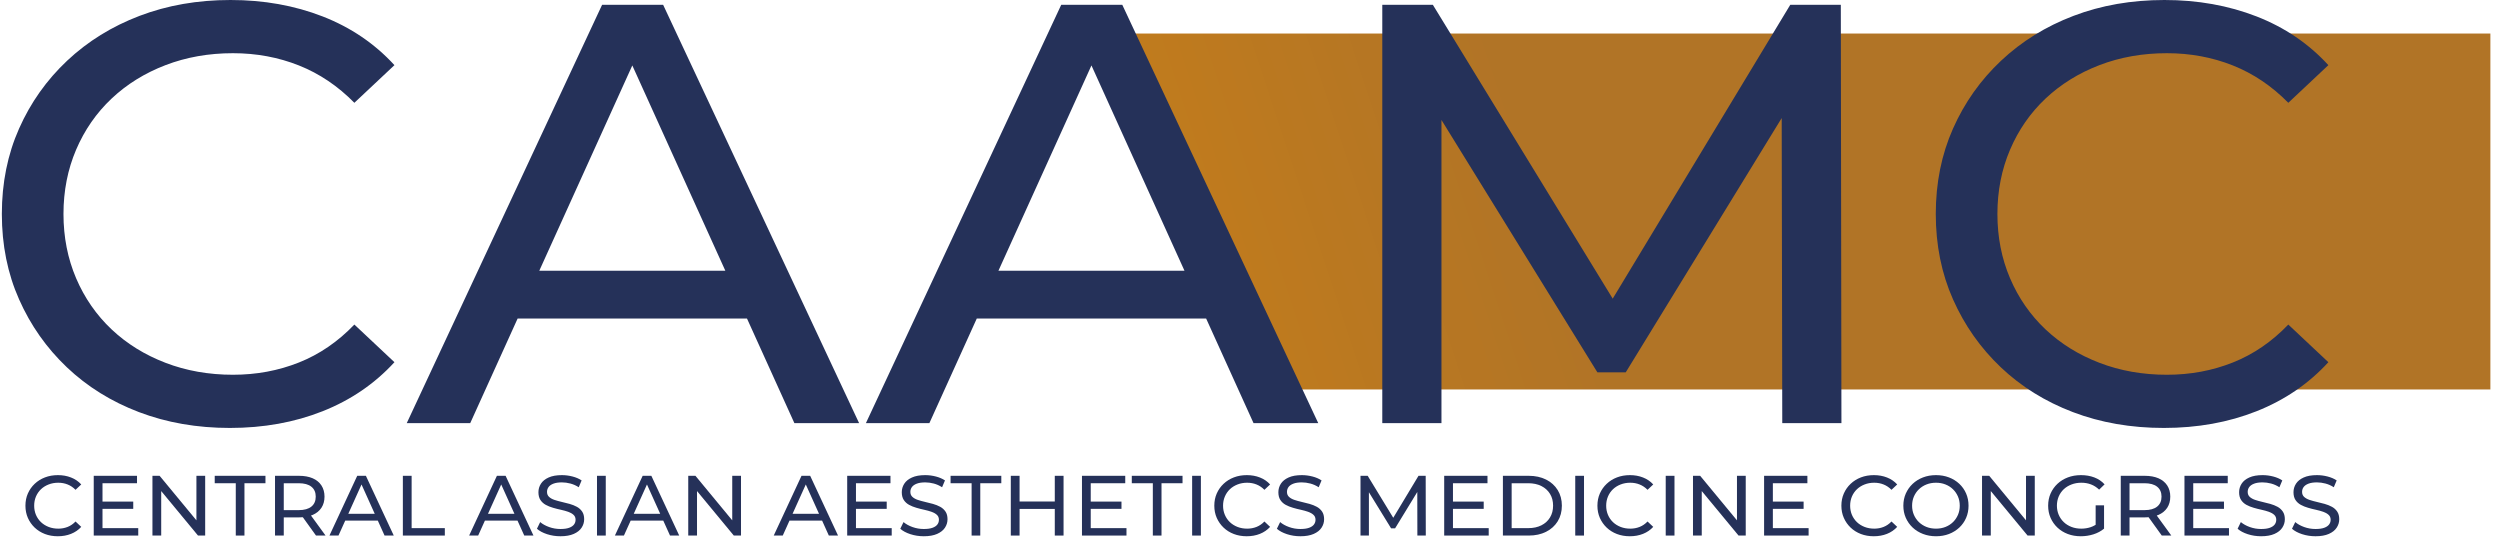
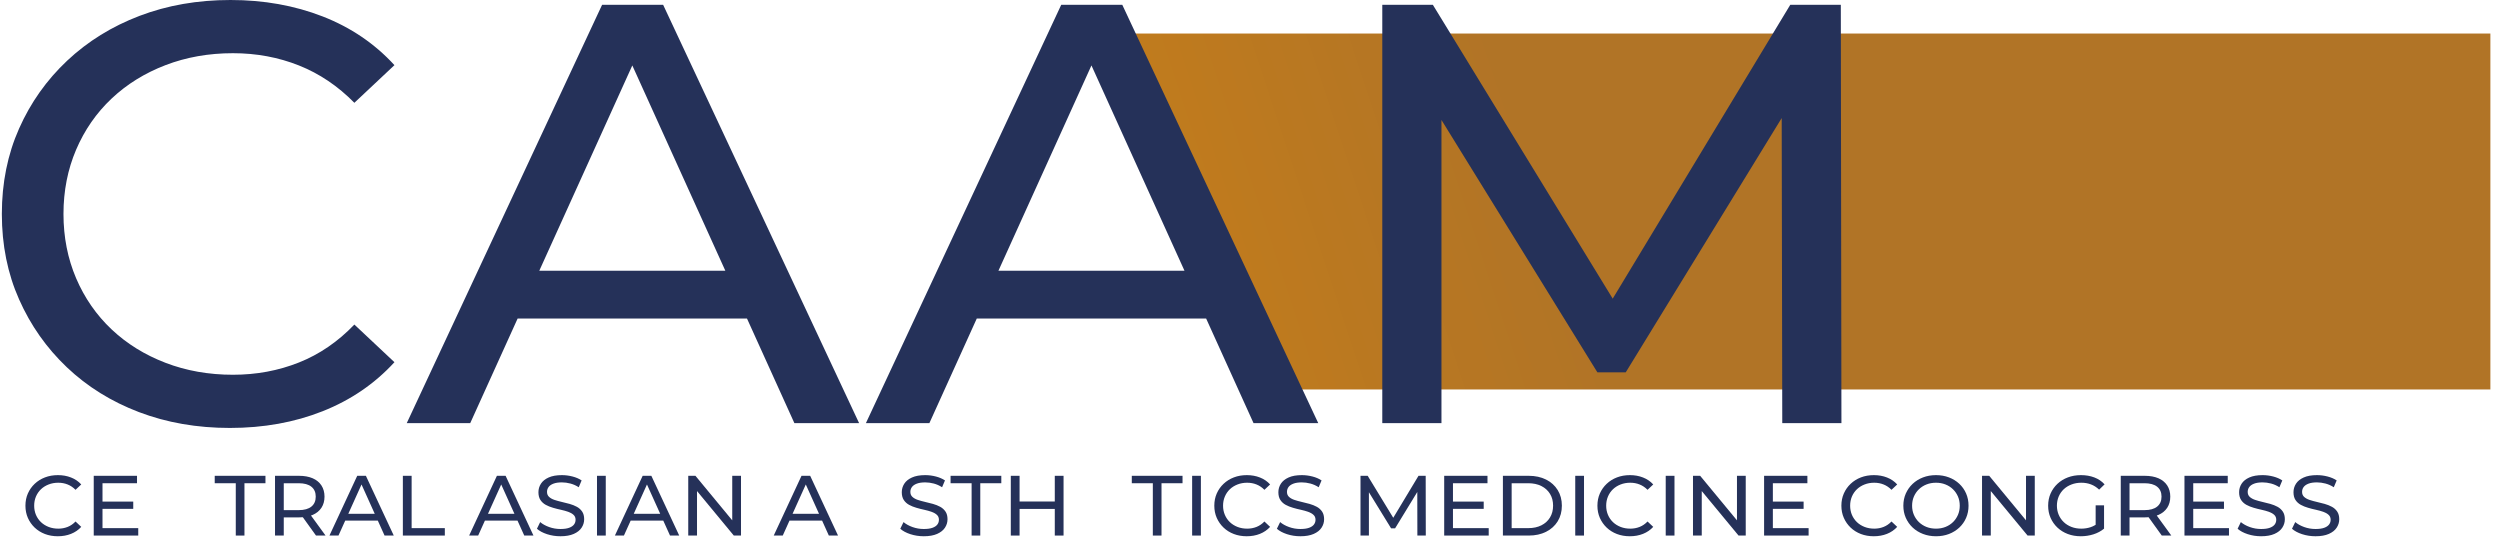
<svg xmlns="http://www.w3.org/2000/svg" width="174" height="38" viewBox="0 0 174 38" fill="none">
  <path fill-rule="evenodd" clip-rule="evenodd" d="M88.338 27.106H173.331V2.334H76.965L88.338 27.106Z" fill="url(#paint0_linear_172_3)" />
  <path d="M4.025 37.323C3.7 37.323 3.4 37.271 3.125 37.166C2.852 37.061 2.614 36.912 2.412 36.72C2.211 36.528 2.054 36.303 1.94 36.046C1.827 35.788 1.77 35.505 1.77 35.196C1.77 34.887 1.827 34.604 1.94 34.346C2.054 34.089 2.212 33.864 2.415 33.672C2.619 33.48 2.858 33.331 3.132 33.226C3.406 33.121 3.706 33.069 4.032 33.069C4.361 33.069 4.665 33.123 4.943 33.233C5.222 33.341 5.459 33.502 5.654 33.717L5.257 34.091C5.095 33.925 4.912 33.801 4.709 33.72C4.505 33.638 4.287 33.598 4.056 33.598C3.816 33.598 3.593 33.637 3.388 33.717C3.183 33.796 3.005 33.907 2.854 34.049C2.704 34.192 2.587 34.361 2.503 34.557C2.42 34.753 2.379 34.966 2.379 35.196C2.379 35.426 2.42 35.639 2.503 35.835C2.587 36.031 2.704 36.2 2.854 36.343C3.005 36.486 3.183 36.596 3.388 36.676C3.593 36.755 3.816 36.794 4.056 36.794C4.287 36.794 4.505 36.754 4.709 36.673C4.912 36.592 5.095 36.466 5.257 36.296L5.654 36.67C5.459 36.884 5.222 37.046 4.943 37.157C4.665 37.268 4.359 37.323 4.025 37.323Z" fill="#253159" />
  <path d="M7.079 34.911H9.274V35.416H7.079V34.911ZM7.134 36.758H9.622V37.275H6.524V33.116H9.536V33.633H7.134V36.758Z" fill="#253159" />
-   <path d="M10.61 37.275V33.116H11.109L13.933 36.533H13.671V33.116H14.28V37.275H13.781L10.956 33.859H11.22V37.275H10.61Z" fill="#253159" />
  <path d="M16.41 37.275V33.633H14.945V33.116H18.476V33.633H17.014V37.275H16.41Z" fill="#253159" />
  <path d="M21.994 37.275L20.909 35.766H21.561L22.659 37.275H21.994ZM19.75 35.796L19.476 35.505H20.787C21.177 35.505 21.473 35.422 21.674 35.258C21.876 35.094 21.975 34.863 21.975 34.566C21.975 34.269 21.876 34.039 21.674 33.877C21.473 33.714 21.177 33.633 20.787 33.633H19.476L19.75 33.336V35.796ZM19.141 37.275V33.116H20.805C21.179 33.116 21.498 33.174 21.763 33.288C22.027 33.403 22.23 33.57 22.372 33.787C22.514 34.006 22.586 34.265 22.586 34.566C22.586 34.867 22.514 35.125 22.372 35.342C22.23 35.557 22.027 35.723 21.763 35.838C21.498 35.952 21.179 36.01 20.805 36.01H19.476L19.75 35.737V37.275H19.141Z" fill="#253159" />
  <path d="M23.752 36.236L23.918 35.76H26.32L26.497 36.236H23.752ZM22.93 37.275L24.863 33.116H25.466L27.406 37.275H26.765L25.04 33.449H25.284L23.558 37.275H22.93Z" fill="#253159" />
  <path d="M28.039 37.275V33.116H28.649V36.758H30.96V37.275H28.039Z" fill="#253159" />
  <path d="M33.475 36.236L33.64 35.76H36.043L36.22 36.236H33.475ZM32.652 37.275L34.585 33.116H35.19L37.129 37.275H36.488L34.762 33.449H35.007L33.28 37.275H32.652Z" fill="#253159" />
  <path d="M39.005 37.323C38.68 37.323 38.369 37.275 38.072 37.178C37.776 37.081 37.542 36.955 37.371 36.801L37.596 36.337C37.76 36.476 37.966 36.591 38.218 36.682C38.471 36.773 38.733 36.818 39.005 36.818C39.253 36.818 39.455 36.791 39.609 36.735C39.763 36.68 39.877 36.603 39.95 36.507C40.024 36.409 40.06 36.299 40.06 36.176C40.06 36.034 40.012 35.919 39.917 35.832C39.822 35.745 39.697 35.675 39.545 35.621C39.393 35.568 39.225 35.521 39.042 35.481C38.859 35.442 38.675 35.395 38.49 35.341C38.305 35.288 38.136 35.22 37.984 35.137C37.832 35.054 37.709 34.942 37.615 34.801C37.521 34.66 37.475 34.479 37.475 34.258C37.475 34.044 37.532 33.846 37.649 33.666C37.764 33.486 37.944 33.341 38.185 33.233C38.427 33.123 38.735 33.069 39.109 33.069C39.357 33.069 39.603 33.101 39.847 33.164C40.091 33.227 40.303 33.319 40.481 33.437L40.28 33.913C40.097 33.794 39.904 33.708 39.7 33.654C39.497 33.601 39.3 33.574 39.109 33.574C38.869 33.574 38.672 33.603 38.517 33.663C38.363 33.722 38.249 33.802 38.179 33.901C38.108 34 38.072 34.111 38.072 34.234C38.072 34.38 38.12 34.497 38.216 34.584C38.311 34.671 38.435 34.741 38.587 34.792C38.74 34.844 38.908 34.89 39.09 34.932C39.273 34.973 39.458 35.02 39.642 35.071C39.828 35.123 39.996 35.191 40.148 35.273C40.301 35.356 40.424 35.468 40.518 35.606C40.612 35.745 40.658 35.923 40.658 36.141C40.658 36.351 40.599 36.546 40.481 36.726C40.363 36.907 40.181 37.051 39.935 37.16C39.689 37.269 39.38 37.323 39.005 37.323Z" fill="#253159" />
  <path d="M41.551 33.116H42.161V37.275H41.551V33.116Z" fill="#253159" />
  <path d="M43.62 36.236L43.785 35.76H46.188L46.365 36.236H43.62ZM42.797 37.275L44.73 33.116H45.334L47.274 37.275H46.633L44.907 33.449H45.151L43.425 37.275H42.797Z" fill="#253159" />
  <path d="M47.902 37.275V33.116H48.403L51.226 36.533H50.964V33.116H51.574V37.275H51.073L48.249 33.859H48.512V37.275H47.902Z" fill="#253159" />
  <path d="M54.674 36.236L54.839 35.76H57.242L57.419 36.236H54.674ZM53.852 37.275L55.785 33.116H56.388L58.327 37.275H57.687L55.962 33.449H56.205L54.48 37.275H53.852Z" fill="#253159" />
-   <path d="M59.52 34.911H61.715V35.416H59.52V34.911ZM59.575 36.758H62.063V37.275H58.965V33.116H61.977V33.633H59.575V36.758Z" fill="#253159" />
  <path d="M64.294 37.323C63.969 37.323 63.658 37.275 63.361 37.178C63.064 37.081 62.831 36.955 62.66 36.801L62.885 36.337C63.049 36.476 63.255 36.591 63.507 36.682C63.76 36.773 64.022 36.818 64.294 36.818C64.542 36.818 64.744 36.791 64.899 36.735C65.052 36.68 65.167 36.603 65.24 36.507C65.313 36.409 65.349 36.299 65.349 36.176C65.349 36.034 65.301 35.919 65.206 35.832C65.111 35.745 64.987 35.675 64.834 35.621C64.682 35.568 64.514 35.521 64.331 35.481C64.148 35.442 63.964 35.395 63.779 35.341C63.594 35.288 63.425 35.22 63.273 35.137C63.121 35.054 62.998 34.942 62.904 34.801C62.811 34.66 62.764 34.479 62.764 34.258C62.764 34.044 62.822 33.846 62.938 33.666C63.053 33.486 63.232 33.341 63.474 33.233C63.716 33.123 64.024 33.069 64.398 33.069C64.646 33.069 64.892 33.101 65.136 33.164C65.38 33.227 65.591 33.319 65.77 33.437L65.569 33.913C65.386 33.794 65.193 33.708 64.99 33.654C64.786 33.601 64.589 33.574 64.398 33.574C64.158 33.574 63.961 33.603 63.806 33.663C63.652 33.722 63.539 33.802 63.468 33.901C63.397 34 63.361 34.111 63.361 34.234C63.361 34.38 63.409 34.497 63.505 34.584C63.6 34.671 63.724 34.741 63.877 34.792C64.029 34.844 64.197 34.89 64.379 34.932C64.562 34.973 64.747 35.02 64.931 35.071C65.117 35.123 65.285 35.191 65.438 35.273C65.591 35.356 65.713 35.468 65.807 35.606C65.901 35.745 65.947 35.923 65.947 36.141C65.947 36.351 65.888 36.546 65.77 36.726C65.652 36.907 65.47 37.051 65.225 37.16C64.978 37.269 64.669 37.323 64.294 37.323Z" fill="#253159" />
  <path d="M67.624 37.275V33.633H66.16V33.116H69.691V33.633H68.227V37.275H67.624Z" fill="#253159" />
  <path d="M73.413 33.116H74.023V37.275H73.413V33.116ZM73.467 35.421H70.9V34.905H73.467V35.421ZM70.962 37.275H70.352V33.116H70.962V37.275Z" fill="#253159" />
-   <path d="M75.86 34.911H78.055V35.416H75.86V34.911ZM75.915 36.758H78.403V37.275H75.305V33.116H78.317V33.633H75.915V36.758Z" fill="#253159" />
  <path d="M80.237 37.275V33.633H78.773V33.116H82.304V33.633H80.841V37.275H80.237Z" fill="#253159" />
  <path d="M82.973 33.116H83.582V37.275H82.973V33.116Z" fill="#253159" />
  <path d="M86.772 37.323C86.447 37.323 86.147 37.271 85.873 37.166C85.598 37.061 85.36 36.912 85.159 36.72C84.958 36.528 84.8 36.303 84.686 36.046C84.573 35.788 84.516 35.505 84.516 35.196C84.516 34.887 84.573 34.604 84.686 34.346C84.8 34.089 84.958 33.864 85.162 33.672C85.365 33.48 85.604 33.331 85.879 33.226C86.153 33.121 86.452 33.069 86.778 33.069C87.107 33.069 87.411 33.123 87.69 33.233C87.968 33.341 88.204 33.502 88.4 33.717L88.003 34.091C87.841 33.925 87.658 33.801 87.455 33.72C87.251 33.638 87.034 33.598 86.802 33.598C86.562 33.598 86.34 33.637 86.135 33.717C85.93 33.796 85.751 33.907 85.601 34.049C85.451 34.192 85.334 34.361 85.251 34.557C85.167 34.753 85.125 34.966 85.125 35.196C85.125 35.426 85.167 35.639 85.251 35.835C85.334 36.031 85.451 36.2 85.601 36.343C85.751 36.486 85.93 36.596 86.135 36.676C86.34 36.755 86.562 36.794 86.802 36.794C87.034 36.794 87.251 36.754 87.455 36.673C87.658 36.592 87.841 36.466 88.003 36.296L88.4 36.67C88.204 36.884 87.968 37.046 87.69 37.157C87.411 37.268 87.105 37.323 86.772 37.323Z" fill="#253159" />
  <path d="M90.505 37.323C90.18 37.323 89.869 37.275 89.573 37.178C89.276 37.081 89.042 36.955 88.871 36.801L89.097 36.337C89.26 36.476 89.466 36.591 89.719 36.682C89.971 36.773 90.233 36.818 90.505 36.818C90.753 36.818 90.954 36.791 91.109 36.735C91.264 36.68 91.377 36.603 91.45 36.507C91.523 36.409 91.56 36.299 91.56 36.176C91.56 36.034 91.513 35.919 91.417 35.832C91.321 35.745 91.197 35.675 91.045 35.621C90.893 35.568 90.725 35.521 90.542 35.481C90.359 35.442 90.175 35.395 89.99 35.341C89.805 35.288 89.636 35.22 89.483 35.137C89.331 35.054 89.208 34.942 89.115 34.801C89.021 34.66 88.975 34.479 88.975 34.258C88.975 34.044 89.033 33.846 89.148 33.666C89.264 33.486 89.444 33.341 89.685 33.233C89.927 33.123 90.235 33.069 90.609 33.069C90.857 33.069 91.103 33.101 91.347 33.164C91.591 33.227 91.802 33.319 91.981 33.437L91.78 33.913C91.596 33.794 91.404 33.708 91.2 33.654C90.997 33.601 90.8 33.574 90.609 33.574C90.369 33.574 90.171 33.603 90.017 33.663C89.863 33.722 89.75 33.802 89.678 33.901C89.608 34 89.573 34.111 89.573 34.234C89.573 34.38 89.62 34.497 89.716 34.584C89.811 34.671 89.935 34.741 90.088 34.792C90.24 34.844 90.408 34.89 90.59 34.932C90.774 34.973 90.957 35.02 91.143 35.071C91.327 35.123 91.496 35.191 91.648 35.273C91.801 35.356 91.924 35.468 92.018 35.606C92.111 35.745 92.158 35.923 92.158 36.141C92.158 36.351 92.099 36.546 91.981 36.726C91.864 36.907 91.681 37.051 91.435 37.16C91.189 37.269 90.879 37.323 90.505 37.323Z" fill="#253159" />
  <path d="M94.691 37.275V33.116H95.191L97.106 36.26H96.837L98.728 33.116H99.228L99.235 37.275H98.649L98.643 34.013H98.783L97.1 36.77H96.819L95.124 34.013H95.276V37.275H94.691Z" fill="#253159" />
  <path d="M101.071 34.911H103.266V35.416H101.071V34.911ZM101.126 36.758H103.614V37.275H100.516V33.116H103.529V33.633H101.126V36.758Z" fill="#253159" />
  <path d="M105.211 36.758H106.364C106.717 36.758 107.024 36.693 107.282 36.562C107.54 36.431 107.74 36.249 107.882 36.013C108.025 35.777 108.095 35.505 108.095 35.196C108.095 34.883 108.025 34.609 107.882 34.376C107.74 34.142 107.54 33.96 107.282 33.829C107.024 33.698 106.717 33.633 106.364 33.633H105.211V36.758ZM104.602 37.275V33.116H106.401C106.856 33.116 107.257 33.203 107.605 33.377C107.952 33.552 108.223 33.796 108.416 34.108C108.609 34.421 108.706 34.784 108.706 35.196C108.706 35.608 108.609 35.97 108.416 36.283C108.223 36.596 107.952 36.839 107.605 37.014C107.257 37.188 106.856 37.275 106.401 37.275H104.602Z" fill="#253159" />
  <path d="M109.637 33.116H110.247V37.275H109.637V33.116Z" fill="#253159" />
  <path d="M113.437 37.323C113.112 37.323 112.812 37.271 112.537 37.166C112.262 37.061 112.025 36.912 111.823 36.72C111.622 36.528 111.464 36.303 111.35 36.046C111.237 35.788 111.18 35.505 111.18 35.196C111.18 34.887 111.237 34.604 111.35 34.346C111.464 34.089 111.623 33.864 111.827 33.672C112.029 33.48 112.269 33.331 112.543 33.226C112.818 33.121 113.117 33.069 113.443 33.069C113.772 33.069 114.076 33.123 114.354 33.233C114.632 33.341 114.87 33.502 115.065 33.717L114.669 34.091C114.505 33.925 114.323 33.801 114.119 33.72C113.916 33.638 113.699 33.598 113.468 33.598C113.227 33.598 113.005 33.637 112.799 33.717C112.594 33.796 112.416 33.907 112.265 34.049C112.115 34.192 111.998 34.361 111.915 34.557C111.832 34.753 111.79 34.966 111.79 35.196C111.79 35.426 111.832 35.639 111.915 35.835C111.998 36.031 112.115 36.2 112.265 36.343C112.416 36.486 112.594 36.596 112.799 36.676C113.005 36.755 113.227 36.794 113.468 36.794C113.699 36.794 113.916 36.754 114.119 36.673C114.323 36.592 114.505 36.466 114.669 36.296L115.065 36.67C114.87 36.884 114.632 37.046 114.354 37.157C114.076 37.268 113.77 37.323 113.437 37.323Z" fill="#253159" />
  <path d="M115.934 33.116H116.544V37.275H115.934V33.116Z" fill="#253159" />
  <path d="M117.832 37.275V33.116H118.331L121.155 36.533H120.893V33.116H121.503V37.275H121.003L118.179 33.859H118.442V37.275H117.832Z" fill="#253159" />
  <path d="M123.335 34.911H125.531V35.416H123.335V34.911ZM123.391 36.758H125.879V37.275H122.781V33.116H125.794V33.633H123.391V36.758Z" fill="#253159" />
  <path d="M130.416 37.323C130.09 37.323 129.791 37.271 129.516 37.166C129.243 37.061 129.004 36.912 128.803 36.72C128.602 36.528 128.444 36.303 128.331 36.046C128.217 35.788 128.16 35.505 128.16 35.196C128.16 34.887 128.217 34.604 128.331 34.346C128.444 34.089 128.602 33.864 128.806 33.672C129.01 33.48 129.248 33.331 129.522 33.226C129.797 33.121 130.097 33.069 130.422 33.069C130.751 33.069 131.056 33.123 131.334 33.233C131.613 33.341 131.849 33.502 132.045 33.717L131.648 34.091C131.485 33.925 131.303 33.801 131.099 33.72C130.896 33.638 130.678 33.598 130.447 33.598C130.207 33.598 129.984 33.637 129.779 33.717C129.573 33.796 129.395 33.907 129.245 34.049C129.095 34.192 128.978 34.361 128.894 34.557C128.811 34.753 128.77 34.966 128.77 35.196C128.77 35.426 128.811 35.639 128.894 35.835C128.978 36.031 129.095 36.2 129.245 36.343C129.395 36.486 129.573 36.596 129.779 36.676C129.984 36.755 130.207 36.794 130.447 36.794C130.678 36.794 130.896 36.754 131.099 36.673C131.303 36.592 131.485 36.466 131.648 36.296L132.045 36.67C131.849 36.884 131.613 37.046 131.334 37.157C131.056 37.268 130.749 37.323 130.416 37.323Z" fill="#253159" />
  <path d="M134.747 36.794C134.983 36.794 135.201 36.755 135.402 36.676C135.604 36.596 135.778 36.485 135.927 36.34C136.076 36.195 136.191 36.026 136.275 35.832C136.358 35.638 136.399 35.426 136.399 35.196C136.399 34.966 136.358 34.754 136.275 34.56C136.191 34.366 136.076 34.197 135.927 34.053C135.778 33.908 135.604 33.796 135.402 33.717C135.201 33.637 134.983 33.598 134.747 33.598C134.507 33.598 134.286 33.637 134.085 33.717C133.884 33.796 133.708 33.908 133.557 34.053C133.407 34.197 133.291 34.366 133.207 34.56C133.124 34.754 133.082 34.966 133.082 35.196C133.082 35.426 133.124 35.638 133.207 35.832C133.291 36.026 133.407 36.195 133.557 36.34C133.708 36.485 133.884 36.596 134.085 36.676C134.286 36.755 134.507 36.794 134.747 36.794ZM134.747 37.323C134.422 37.323 134.119 37.27 133.841 37.163C133.563 37.056 133.322 36.907 133.118 36.714C132.915 36.522 132.757 36.297 132.643 36.04C132.53 35.783 132.473 35.501 132.473 35.196C132.473 34.891 132.53 34.61 132.643 34.352C132.757 34.095 132.915 33.87 133.118 33.678C133.322 33.486 133.562 33.336 133.838 33.229C134.115 33.122 134.418 33.069 134.747 33.069C135.072 33.069 135.372 33.122 135.647 33.227C135.921 33.331 136.161 33.48 136.367 33.672C136.571 33.864 136.73 34.089 136.841 34.346C136.954 34.604 137.01 34.887 137.01 35.196C137.01 35.505 136.954 35.788 136.841 36.046C136.73 36.303 136.571 36.528 136.367 36.72C136.161 36.912 135.921 37.061 135.647 37.166C135.372 37.271 135.072 37.323 134.747 37.323Z" fill="#253159" />
  <path d="M137.949 37.275V33.116H138.449L141.272 36.533H141.01V33.116H141.62V37.275H141.12L138.296 33.859H138.559V37.275H137.949Z" fill="#253159" />
  <path d="M145.857 36.718V35.172H146.442V36.794L145.857 36.718ZM144.826 37.323C144.496 37.323 144.193 37.271 143.917 37.166C143.64 37.061 143.401 36.912 143.197 36.72C142.994 36.528 142.836 36.303 142.722 36.046C142.608 35.788 142.551 35.505 142.551 35.196C142.551 34.887 142.608 34.604 142.722 34.346C142.836 34.089 142.995 33.864 143.2 33.672C143.406 33.48 143.646 33.331 143.923 33.227C144.199 33.122 144.505 33.069 144.838 33.069C145.175 33.069 145.484 33.122 145.765 33.229C146.046 33.336 146.283 33.497 146.479 33.711L146.1 34.079C145.926 33.913 145.736 33.791 145.53 33.714C145.325 33.636 145.102 33.598 144.862 33.598C144.618 33.598 144.392 33.637 144.182 33.717C143.973 33.796 143.792 33.907 143.639 34.049C143.487 34.192 143.37 34.361 143.286 34.557C143.203 34.753 143.161 34.966 143.161 35.196C143.161 35.422 143.203 35.633 143.286 35.829C143.37 36.025 143.487 36.195 143.639 36.34C143.792 36.485 143.971 36.596 144.179 36.676C144.387 36.755 144.612 36.794 144.856 36.794C145.084 36.794 145.303 36.76 145.512 36.69C145.721 36.621 145.915 36.505 146.094 36.343L146.442 36.794C146.23 36.969 145.983 37.101 145.701 37.19C145.418 37.279 145.127 37.323 144.826 37.323Z" fill="#253159" />
  <path d="M150.46 37.275L149.374 35.766H150.027L151.124 37.275H150.46ZM148.215 35.796L147.941 35.505H149.252C149.643 35.505 149.938 35.422 150.139 35.258C150.341 35.094 150.442 34.863 150.442 34.566C150.442 34.269 150.341 34.039 150.139 33.877C149.938 33.714 149.643 33.633 149.252 33.633H147.941L148.215 33.336V35.796ZM147.605 37.275V33.116H149.27C149.645 33.116 149.964 33.174 150.228 33.288C150.492 33.403 150.695 33.57 150.838 33.787C150.98 34.006 151.051 34.265 151.051 34.566C151.051 34.867 150.98 35.125 150.838 35.342C150.695 35.557 150.492 35.723 150.228 35.838C149.964 35.952 149.645 36.01 149.27 36.01H147.941L148.215 35.737V37.275H147.605Z" fill="#253159" />
  <path d="M152.594 34.911H154.789V35.416H152.594V34.911ZM152.649 36.758H155.137V37.275H152.039V33.116H155.051V33.633H152.649V36.758Z" fill="#253159" />
  <path d="M157.372 37.323C157.047 37.323 156.736 37.275 156.44 37.178C156.143 37.081 155.909 36.955 155.738 36.801L155.963 36.337C156.127 36.476 156.333 36.591 156.585 36.682C156.838 36.773 157.1 36.818 157.372 36.818C157.621 36.818 157.821 36.791 157.977 36.735C158.13 36.68 158.244 36.603 158.318 36.507C158.391 36.409 158.427 36.299 158.427 36.176C158.427 36.034 158.379 35.919 158.284 35.832C158.189 35.745 158.064 35.675 157.912 35.621C157.76 35.568 157.592 35.521 157.41 35.481C157.226 35.442 157.042 35.395 156.857 35.341C156.673 35.288 156.503 35.22 156.351 35.137C156.199 35.054 156.076 34.942 155.982 34.801C155.888 34.66 155.842 34.479 155.842 34.258C155.842 34.044 155.9 33.846 156.016 33.666C156.131 33.486 156.31 33.341 156.552 33.233C156.794 33.123 157.102 33.069 157.476 33.069C157.724 33.069 157.97 33.101 158.214 33.164C158.458 33.227 158.67 33.319 158.848 33.437L158.647 33.913C158.464 33.794 158.271 33.708 158.068 33.654C157.864 33.601 157.668 33.574 157.476 33.574C157.236 33.574 157.039 33.603 156.885 33.663C156.73 33.722 156.617 33.802 156.546 33.901C156.475 34 156.44 34.111 156.44 34.234C156.44 34.38 156.487 34.497 156.582 34.584C156.678 34.671 156.803 34.741 156.955 34.792C157.107 34.844 157.275 34.89 157.458 34.932C157.64 34.973 157.825 35.02 158.01 35.071C158.195 35.123 158.363 35.191 158.516 35.273C158.669 35.356 158.791 35.468 158.884 35.606C158.978 35.745 159.025 35.923 159.025 36.141C159.025 36.351 158.966 36.546 158.848 36.726C158.73 36.907 158.549 37.051 158.303 37.16C158.057 37.269 157.746 37.323 157.372 37.323Z" fill="#253159" />
  <path d="M161.158 37.323C160.832 37.323 160.522 37.275 160.225 37.178C159.928 37.081 159.694 36.955 159.523 36.801L159.749 36.337C159.912 36.476 160.119 36.591 160.371 36.682C160.623 36.773 160.885 36.818 161.158 36.818C161.406 36.818 161.607 36.791 161.762 36.735C161.915 36.68 162.03 36.603 162.102 36.507C162.177 36.409 162.213 36.299 162.213 36.176C162.213 36.034 162.165 35.919 162.069 35.832C161.974 35.745 161.85 35.675 161.697 35.621C161.545 35.568 161.377 35.521 161.195 35.481C161.011 35.442 160.828 35.395 160.642 35.341C160.458 35.288 160.289 35.22 160.137 35.137C159.984 35.054 159.861 34.942 159.767 34.801C159.673 34.66 159.627 34.479 159.627 34.258C159.627 34.044 159.685 33.846 159.801 33.666C159.917 33.486 160.095 33.341 160.338 33.233C160.579 33.123 160.888 33.069 161.261 33.069C161.51 33.069 161.756 33.101 161.999 33.164C162.243 33.227 162.455 33.319 162.633 33.437L162.432 33.913C162.25 33.794 162.056 33.708 161.853 33.654C161.65 33.601 161.453 33.574 161.261 33.574C161.021 33.574 160.824 33.603 160.67 33.663C160.516 33.722 160.402 33.802 160.331 33.901C160.26 34 160.225 34.111 160.225 34.234C160.225 34.38 160.272 34.497 160.368 34.584C160.463 34.671 160.588 34.741 160.74 34.792C160.892 34.844 161.06 34.89 161.243 34.932C161.426 34.973 161.61 35.02 161.795 35.071C161.98 35.123 162.148 35.191 162.301 35.273C162.454 35.356 162.577 35.468 162.67 35.606C162.764 35.745 162.811 35.923 162.811 36.141C162.811 36.351 162.752 36.546 162.633 36.726C162.515 36.907 162.334 37.051 162.088 37.16C161.842 37.269 161.532 37.323 161.158 37.323Z" fill="#253159" />
  <path d="M16 29.785C13.711 29.785 11.604 29.418 9.673 28.683C7.742 27.948 6.07 26.908 4.654 25.563C3.238 24.218 2.13 22.645 1.33 20.841C0.528 19.039 0.129 17.056 0.129 14.893C0.129 12.73 0.528 10.747 1.33 8.944C2.13 7.142 3.246 5.568 4.675 4.223C6.106 2.878 7.786 1.838 9.716 1.103C11.646 0.368 13.755 0 16.043 0C18.359 0 20.496 0.382 22.456 1.144C24.415 1.907 26.08 3.037 27.453 4.534L24.664 7.155C23.521 5.991 22.234 5.124 20.804 4.555C19.374 3.987 17.845 3.703 16.215 3.703C14.527 3.703 12.961 3.98 11.518 4.534C10.073 5.089 8.821 5.866 7.764 6.864C6.706 7.863 5.884 9.048 5.297 10.421C4.712 11.794 4.418 13.285 4.418 14.893C4.418 16.501 4.712 17.992 5.297 19.365C5.884 20.737 6.706 21.923 7.764 22.922C8.821 23.92 10.073 24.697 11.518 25.251C12.961 25.806 14.527 26.083 16.215 26.083C17.845 26.083 19.374 25.799 20.804 25.23C22.234 24.662 23.521 23.782 24.664 22.589L27.453 25.209C26.08 26.707 24.415 27.845 22.456 28.621C20.496 29.398 18.344 29.785 16 29.785Z" fill="#253159" />
  <path d="M34.1 22.171L35.258 18.843H52.159L53.403 22.171H34.1ZM28.309 29.452L41.907 0.332H46.153L59.794 29.452H55.29L43.151 2.661H44.867L32.727 29.452H28.309Z" fill="#253159" />
  <path d="M66.057 22.171L67.215 18.843H84.115L85.359 22.171H66.057ZM60.266 29.452L73.863 0.332H78.11L91.751 29.452H87.247L75.107 2.661H76.823L64.684 29.452H60.266Z" fill="#253159" />
  <path d="M96.207 29.451V0.332H99.725L113.194 22.338H111.307L124.604 0.332H128.121L128.164 29.451H124.046L124.003 6.613H124.99L113.151 25.915H111.178L99.252 6.613H100.326V29.451H96.207Z" fill="#253159" />
-   <path d="M150.602 29.785C148.313 29.785 146.205 29.418 144.274 28.683C142.344 27.948 140.672 26.908 139.256 25.563C137.84 24.218 136.732 22.645 135.932 20.841C135.131 19.039 134.73 17.056 134.73 14.893C134.73 12.73 135.131 10.747 135.932 8.944C136.732 7.142 137.847 5.568 139.277 4.223C140.707 2.878 142.387 1.838 144.318 1.103C146.247 0.368 148.357 0 150.644 0C152.961 0 155.098 0.382 157.058 1.144C159.016 1.907 160.682 3.037 162.055 4.534L159.266 7.155C158.123 5.991 156.835 5.124 155.406 4.555C153.976 3.987 152.447 3.703 150.817 3.703C149.128 3.703 147.563 3.98 146.119 4.534C144.674 5.089 143.424 5.866 142.365 6.864C141.307 7.863 140.485 9.048 139.899 10.421C139.313 11.794 139.02 13.285 139.02 14.893C139.02 16.501 139.313 17.992 139.899 19.365C140.485 20.737 141.307 21.923 142.365 22.922C143.424 23.92 144.674 24.697 146.119 25.251C147.563 25.806 149.128 26.083 150.817 26.083C152.447 26.083 153.976 25.799 155.406 25.23C156.835 24.662 158.123 23.782 159.266 22.589L162.055 25.209C160.682 26.707 159.016 27.845 157.058 28.621C155.098 29.398 152.946 29.785 150.602 29.785Z" fill="#253159" />
  <defs>
    <linearGradient id="paint0_linear_172_3" x1="83.795" y1="28.377" x2="175.032" y2="-1.746" gradientUnits="userSpaceOnUse">
      <stop stop-color="#C27C1C" />
      <stop offset="0.012" stop-color="#C27C1C" />
      <stop offset="0.02" stop-color="#C17C1C" />
      <stop offset="0.031" stop-color="#C17B1D" />
      <stop offset="0.039" stop-color="#C07B1D" />
      <stop offset="0.051" stop-color="#BF7B1E" />
      <stop offset="0.059" stop-color="#BF7A1E" />
      <stop offset="0.071" stop-color="#BE7A1E" />
      <stop offset="0.078" stop-color="#BD7A1F" />
      <stop offset="0.09" stop-color="#BD791F" />
      <stop offset="0.102" stop-color="#BC7920" />
      <stop offset="0.11" stop-color="#BB7920" />
      <stop offset="0.122" stop-color="#BA7820" />
      <stop offset="0.129" stop-color="#BA7821" />
      <stop offset="0.141" stop-color="#B97821" />
      <stop offset="0.149" stop-color="#B97822" />
      <stop offset="0.161" stop-color="#B87722" />
      <stop offset="0.169" stop-color="#B77722" />
      <stop offset="0.18" stop-color="#B77723" />
      <stop offset="0.188" stop-color="#B67623" />
      <stop offset="0.2" stop-color="#B67623" />
      <stop offset="0.212" stop-color="#B57624" />
      <stop offset="0.22" stop-color="#B47624" />
      <stop offset="0.231" stop-color="#B47524" />
      <stop offset="0.239" stop-color="#B37525" />
      <stop offset="0.251" stop-color="#B37525" />
      <stop offset="0.259" stop-color="#B27525" />
      <stop offset="0.271" stop-color="#B27426" />
      <stop offset="0.278" stop-color="#B17426" />
      <stop offset="0.29" stop-color="#B17426" />
      <stop offset="0.302" stop-color="#B17426" />
      <stop offset="0.31" stop-color="#B17426" />
      <stop offset="0.322" stop-color="#B17426" />
      <stop offset="0.329" stop-color="#B17426" />
      <stop offset="0.341" stop-color="#B17426" />
      <stop offset="0.349" stop-color="#B17426" />
      <stop offset="0.361" stop-color="#B17426" />
      <stop offset="0.369" stop-color="#B17426" />
      <stop offset="0.38" stop-color="#B17426" />
      <stop offset="0.388" stop-color="#B17426" />
      <stop offset="0.4" stop-color="#B17426" />
      <stop offset="0.412" stop-color="#B17426" />
      <stop offset="0.42" stop-color="#B17426" />
      <stop offset="0.431" stop-color="#B17426" />
      <stop offset="0.439" stop-color="#B17426" />
      <stop offset="0.451" stop-color="#B17426" />
      <stop offset="0.459" stop-color="#B17426" />
      <stop offset="0.471" stop-color="#B17426" />
      <stop offset="0.478" stop-color="#B17426" />
      <stop offset="0.49" stop-color="#B17426" />
      <stop offset="0.502" stop-color="#B17426" />
      <stop offset="0.51" stop-color="#B17426" />
      <stop offset="0.522" stop-color="#B17426" />
      <stop offset="0.529" stop-color="#B17426" />
      <stop offset="0.541" stop-color="#B17426" />
      <stop offset="0.549" stop-color="#B17426" />
      <stop offset="0.561" stop-color="#B17426" />
      <stop offset="0.569" stop-color="#B17426" />
      <stop offset="0.58" stop-color="#B17426" />
      <stop offset="0.588" stop-color="#B17426" />
      <stop offset="0.6" stop-color="#B17426" />
      <stop offset="0.612" stop-color="#B17426" />
      <stop offset="0.62" stop-color="#B17426" />
      <stop offset="0.631" stop-color="#B17426" />
      <stop offset="0.639" stop-color="#B17426" />
      <stop offset="0.651" stop-color="#B17426" />
      <stop offset="0.659" stop-color="#B17426" />
      <stop offset="0.671" stop-color="#B17426" />
      <stop offset="0.678" stop-color="#B17426" />
      <stop offset="0.69" stop-color="#B17426" />
      <stop offset="0.702" stop-color="#B17426" />
      <stop offset="0.71" stop-color="#B17426" />
      <stop offset="0.722" stop-color="#B17426" />
      <stop offset="0.729" stop-color="#B17426" />
      <stop offset="0.741" stop-color="#B17426" />
      <stop offset="0.749" stop-color="#B17426" />
      <stop offset="0.761" stop-color="#B17426" />
      <stop offset="0.769" stop-color="#B17426" />
      <stop offset="0.78" stop-color="#B17426" />
      <stop offset="0.788" stop-color="#B17426" />
      <stop offset="0.8" stop-color="#B17426" />
      <stop offset="0.812" stop-color="#B17426" />
      <stop offset="0.82" stop-color="#B17426" />
      <stop offset="0.831" stop-color="#B17426" />
      <stop offset="0.839" stop-color="#B17426" />
      <stop offset="0.851" stop-color="#B17426" />
      <stop offset="0.859" stop-color="#B17426" />
      <stop offset="0.871" stop-color="#B17426" />
      <stop offset="0.878" stop-color="#B17426" />
      <stop offset="0.89" stop-color="#B17426" />
      <stop offset="0.902" stop-color="#B17426" />
      <stop offset="0.91" stop-color="#B17426" />
      <stop offset="0.922" stop-color="#B17426" />
      <stop offset="0.929" stop-color="#B17426" />
      <stop offset="0.941" stop-color="#B17426" />
      <stop offset="0.949" stop-color="#B17426" />
      <stop offset="0.961" stop-color="#B17426" />
      <stop offset="0.969" stop-color="#B17426" />
      <stop offset="0.98" stop-color="#B17426" />
      <stop offset="0.988" stop-color="#B17426" />
      <stop offset="1" stop-color="#B17426" />
    </linearGradient>
  </defs>
</svg>